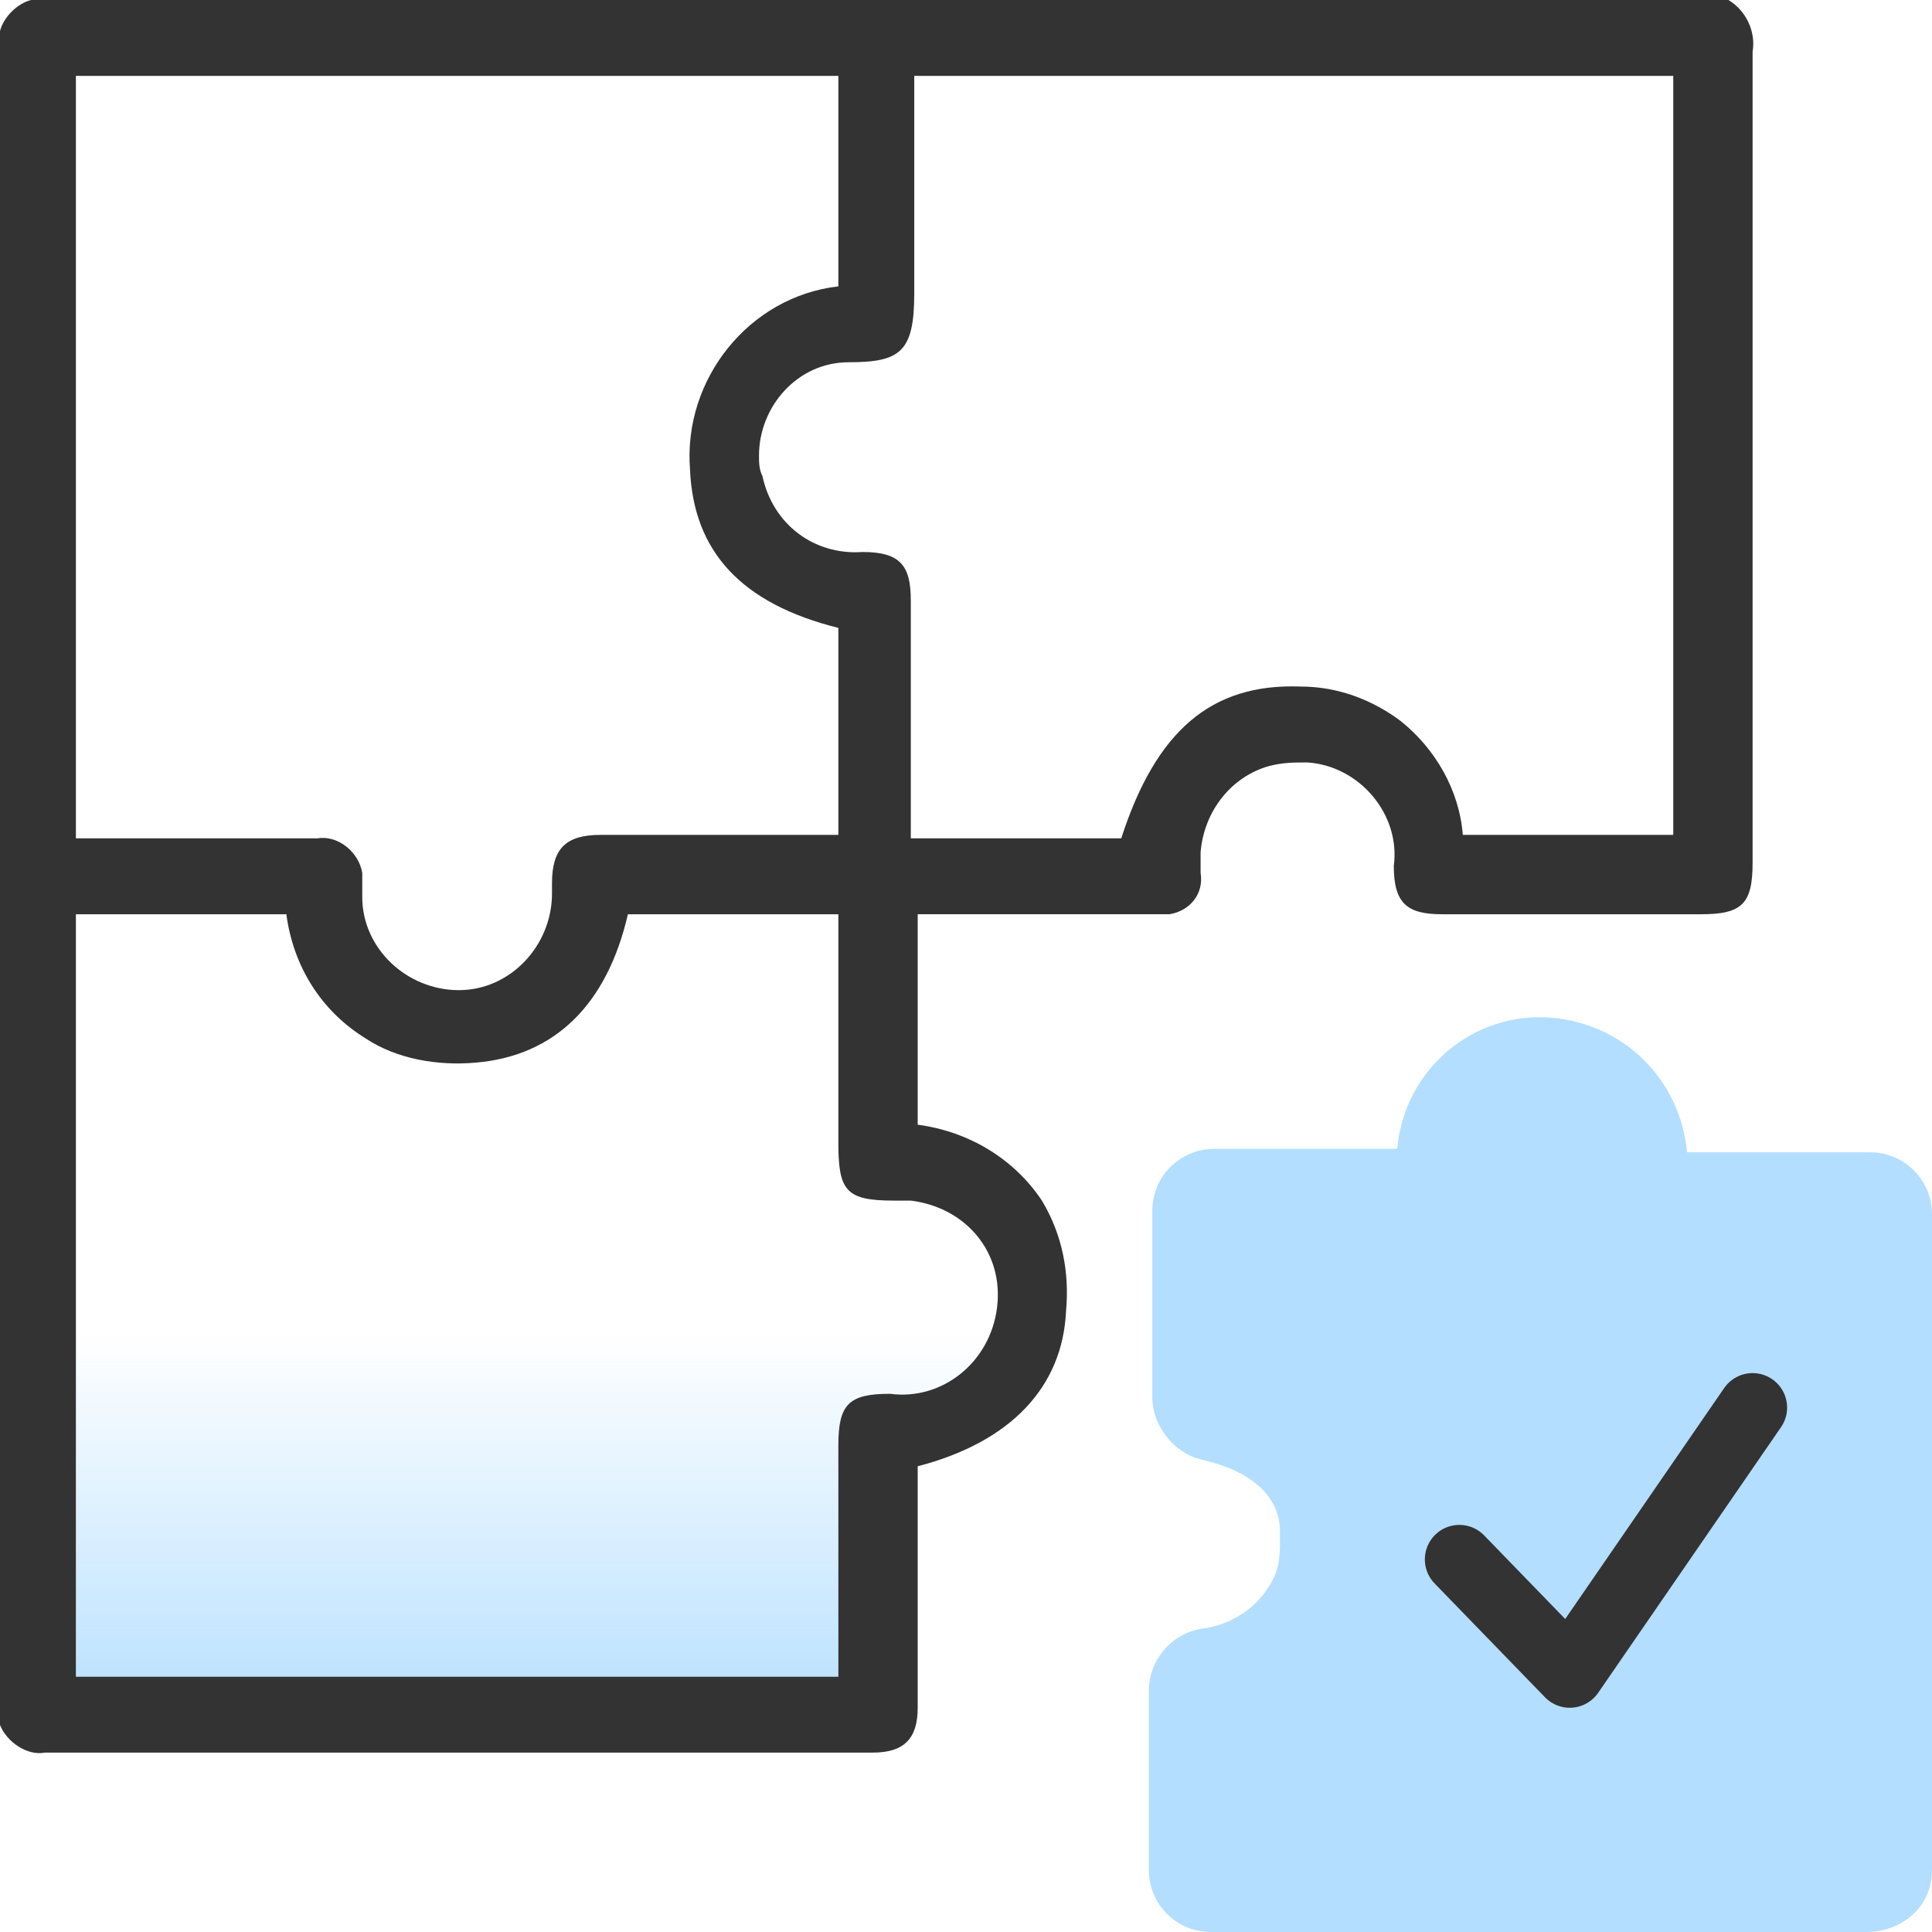
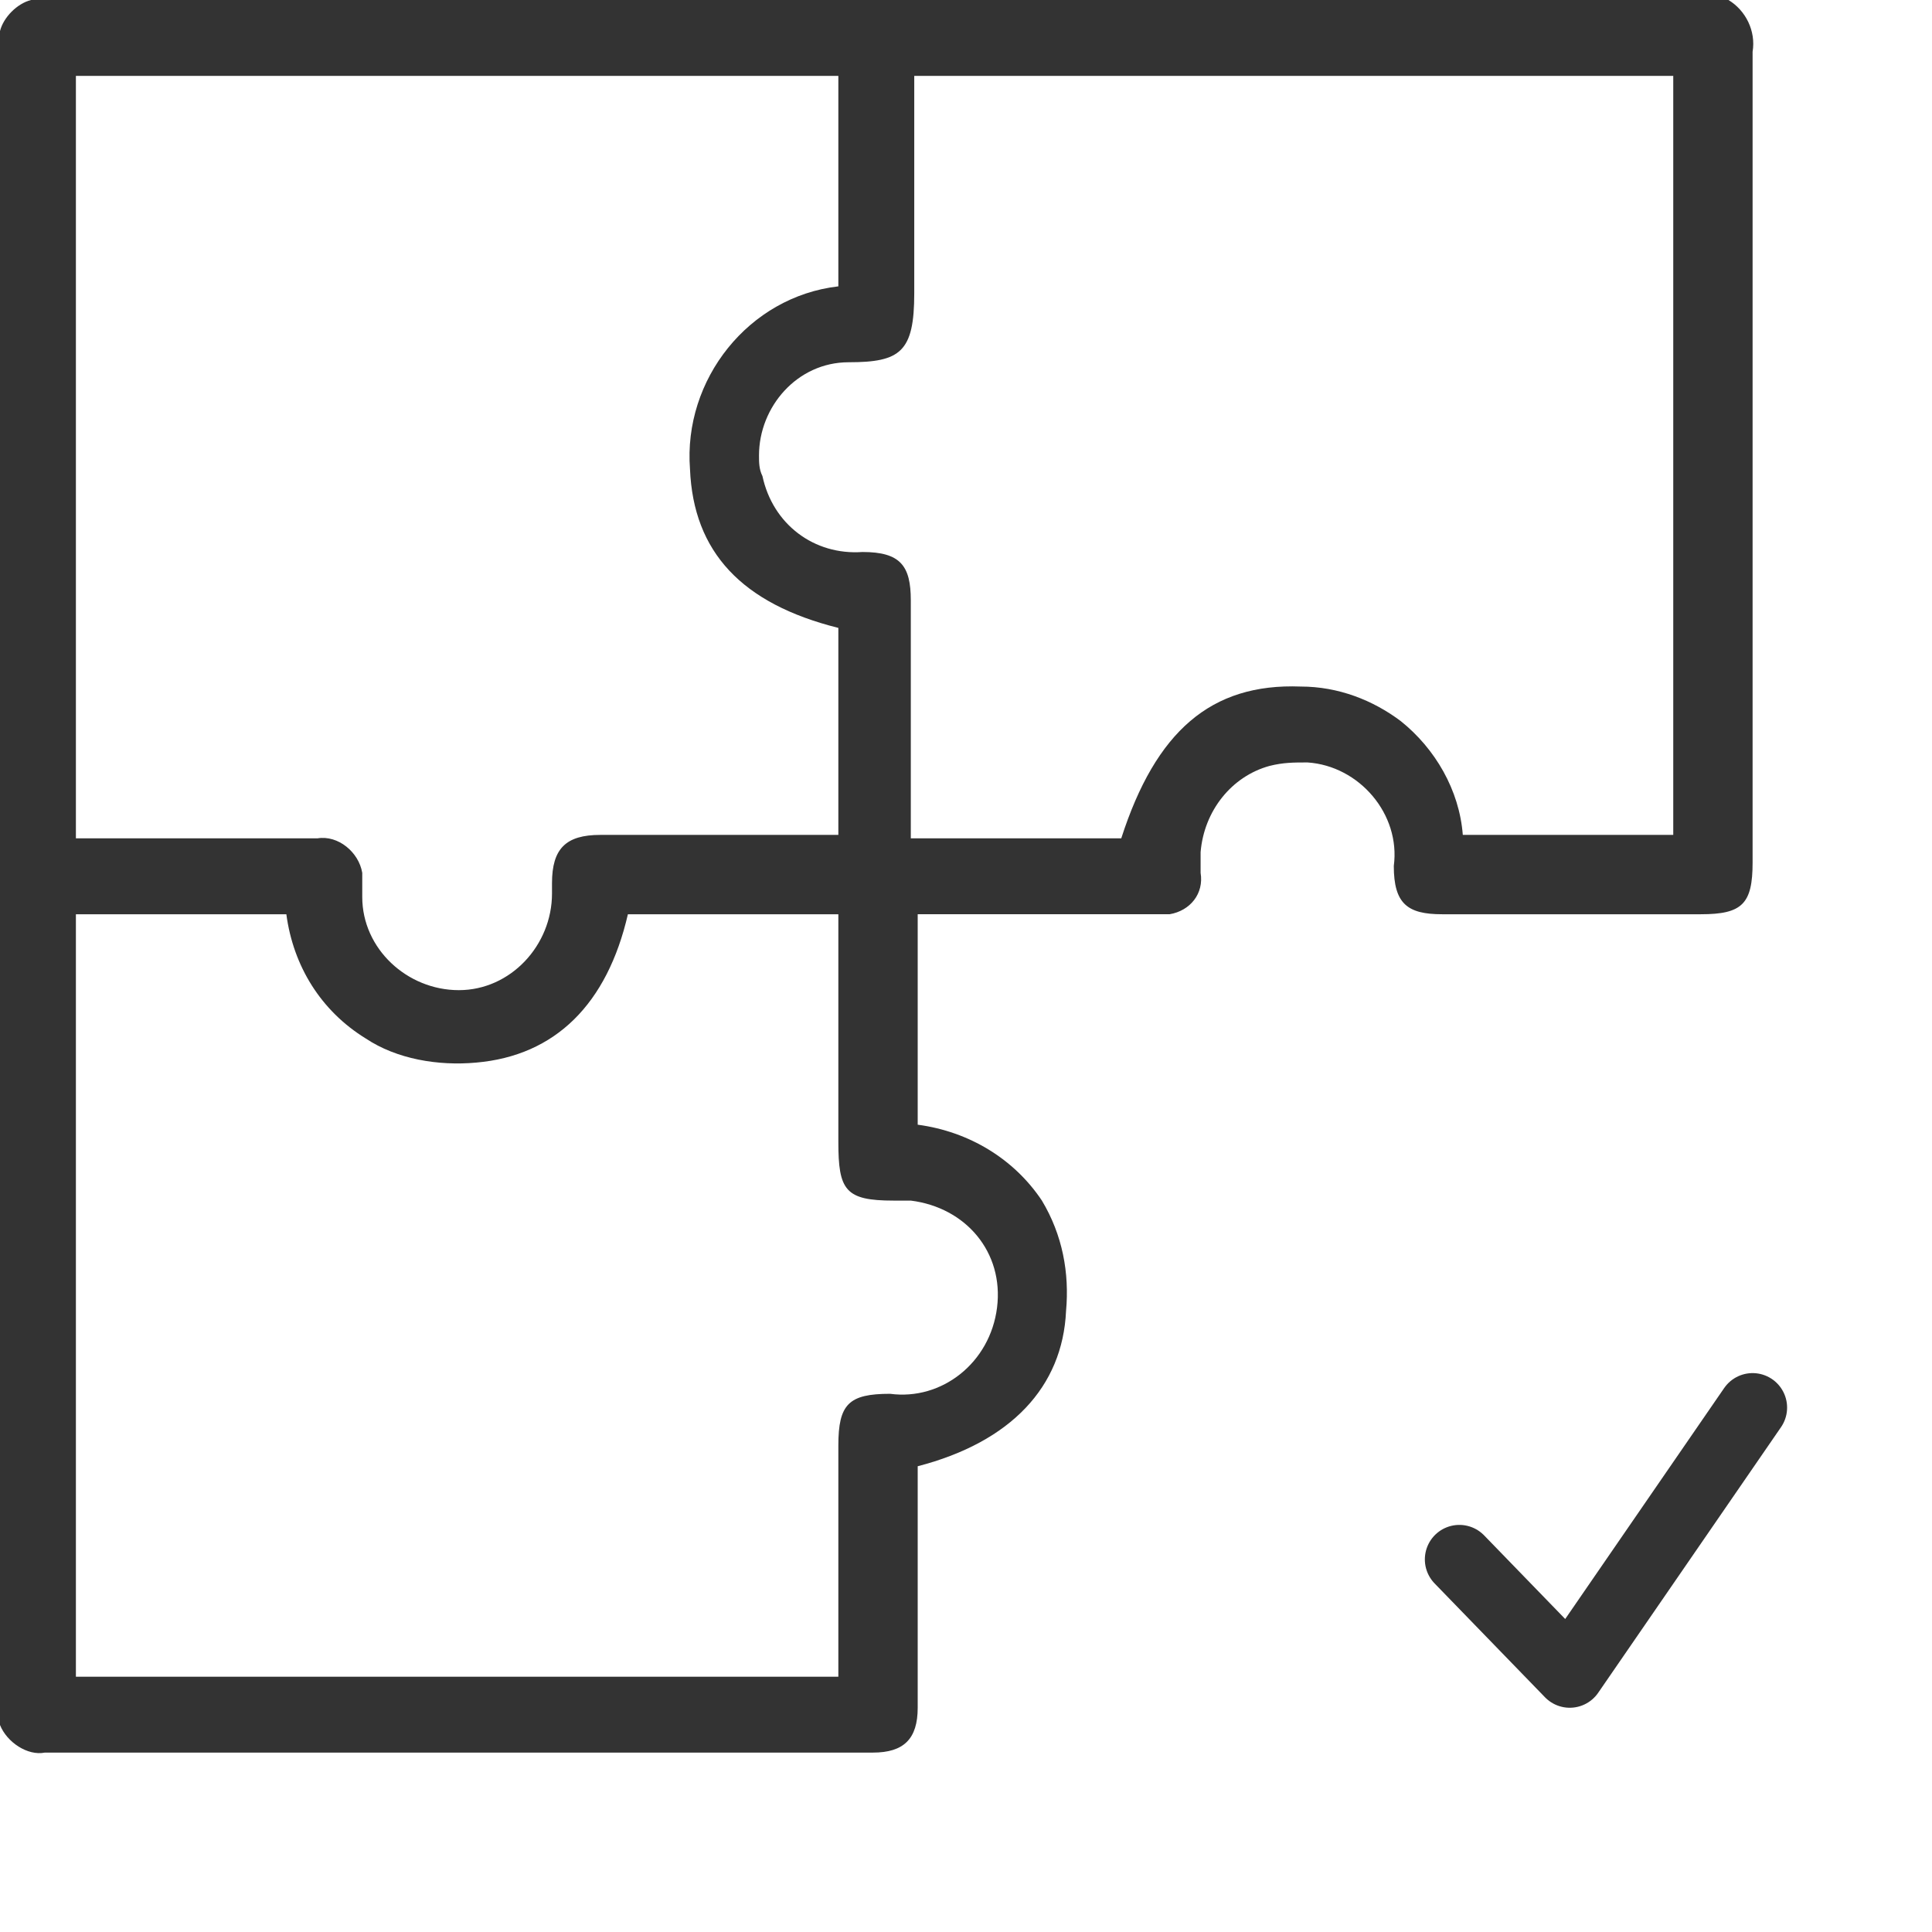
<svg xmlns="http://www.w3.org/2000/svg" version="1.1" id="Layer_1" x="0px" y="0px" viewBox="0 0 56 56" style="enable-background:new 0 0 56 56;" xml:space="preserve">
  <style type="text/css">
	.st0{fill:#B3DEFF;}
	.st1{fill:url(#SVGID_1_);}
	.st2{fill:#333333;}
	.st3{fill:none;stroke:#333333;stroke-width:2;stroke-linecap:round;stroke-linejoin:round;}
</style>
  <g id="design">
-     <path class="st0" d="M56,54.2v-19c0-1-0.8-1.8-1.8-1.8c0,0,0,0,0,0h-5.3c-0.2-2.1-1.8-3.7-3.9-3.9c-2.3-0.2-4.3,1.5-4.5,3.8   c0,0,0,0,0,0h-5.3c-1,0-1.8,0.8-1.8,1.8c0,0,0,0,0,0l0,0v5.4c0,0.8,0.6,1.6,1.4,1.8c2.2,0.5,2.3,1.7,2.3,2.1v0.4   c0,0.5-0.1,0.9-0.4,1.3c-0.4,0.6-1.1,1-1.8,1.1c-0.9,0.1-1.6,0.9-1.6,1.8v5.2c0,1,0.8,1.8,1.8,1.8c0,0,0,0,0,0h19   C55.1,56,56,55.3,56,54.2C56,54.2,56,54.2,56,54.2z" />
    <linearGradient id="SVGID_1_" gradientUnits="userSpaceOnUse" x1="174.485" y1="120.349" x2="152.425" y2="120.349" gradientTransform="matrix(0 1 -1 0 135.89 -124)">
      <stop offset="0" style="stop-color:#B3DEFF" />
      <stop offset="0.537" style="stop-color:#B3DEFF;stop-opacity:0" />
    </linearGradient>
-     <path class="st1" d="M2.2,48.6h22.1v-6.7c0-1.2,0.3-1.5,1.5-1.5c1.5,0.2,2.9-0.9,3.1-2.5s-0.9-2.9-2.5-3.1c-0.1,0-0.1,0-0.2,0h-0.3   c-1.4,0-1.6-0.3-1.6-1.7v-6.6h-6.1c-0.6,2.6-2.1,4.1-4.4,4.3c-1.1,0.1-2.3-0.1-3.2-0.7c-1.3-0.8-2.1-2.1-2.3-3.6H2.2V48.6z" />
    <path class="st2" d="M50.1,0c0.5,0.3,0.8,0.9,0.7,1.5V25c0,1.2-0.3,1.5-1.5,1.5h-7.5c-1,0-1.4-0.3-1.4-1.4c0.2-1.5-1-2.9-2.5-3   c-0.4,0-0.7,0-1.1,0.1c-1.1,0.3-1.9,1.3-2,2.5v0.6c0.1,0.6-0.3,1.1-0.9,1.2c0,0,0,0-0.1,0h-7.2v6.1c1.5,0.2,2.8,1,3.6,2.2   c0.6,1,0.8,2.1,0.7,3.2c-0.1,2.2-1.6,3.8-4.3,4.5c0,0.2,0,0.4,0,0.6v6.4c0,0.9-0.4,1.3-1.3,1.3H1.3C0.8,50.9,0.2,50.5,0,50V0.9   C0.1,0.5,0.5,0.1,0.9,0H50.1z M24.3,2.2H2.2v22.1h7c0.6-0.1,1.2,0.4,1.3,1c0,0,0,0,0,0c0,0.1,0,0.2,0,0.3V26c0,1.5,1.3,2.7,2.8,2.7   c1.5,0,2.7-1.3,2.7-2.8l0,0c0-0.1,0-0.2,0-0.3c0-1,0.4-1.4,1.4-1.4h6.9v-6c-2.8-0.7-4.2-2.2-4.3-4.6c-0.2-2.6,1.7-5,4.3-5.3V2.2z    M26.5,2.2c0,2.1,0,4.2,0,6.3c0,1.7-0.4,2-1.9,2c-1.5,0-2.6,1.3-2.6,2.7c0,0.2,0,0.4,0.1,0.6c0.3,1.4,1.5,2.3,2.9,2.2   c1.1,0,1.4,0.4,1.4,1.4v6.9h6.1c1-3.1,2.6-4.5,5.2-4.4c1.1,0,2.1,0.4,2.9,1c1,0.8,1.7,2,1.8,3.3h6.1v-22L26.5,2.2z M2.2,48.6h22.1   v-6.7c0-1.2,0.3-1.5,1.5-1.5c1.5,0.2,2.9-0.9,3.1-2.5s-0.9-2.9-2.5-3.1c-0.1,0-0.1,0-0.2,0h-0.3c-1.4,0-1.6-0.3-1.6-1.7v-6.6h-6.1   c-0.6,2.6-2.1,4.1-4.4,4.3c-1.1,0.1-2.3-0.1-3.2-0.7c-1.3-0.8-2.1-2.1-2.3-3.6H2.2V48.6z" />
    <path class="st3" d="M42.3,45.2l3.2,3.3l5.3-7.7" />
  </g>
</svg>